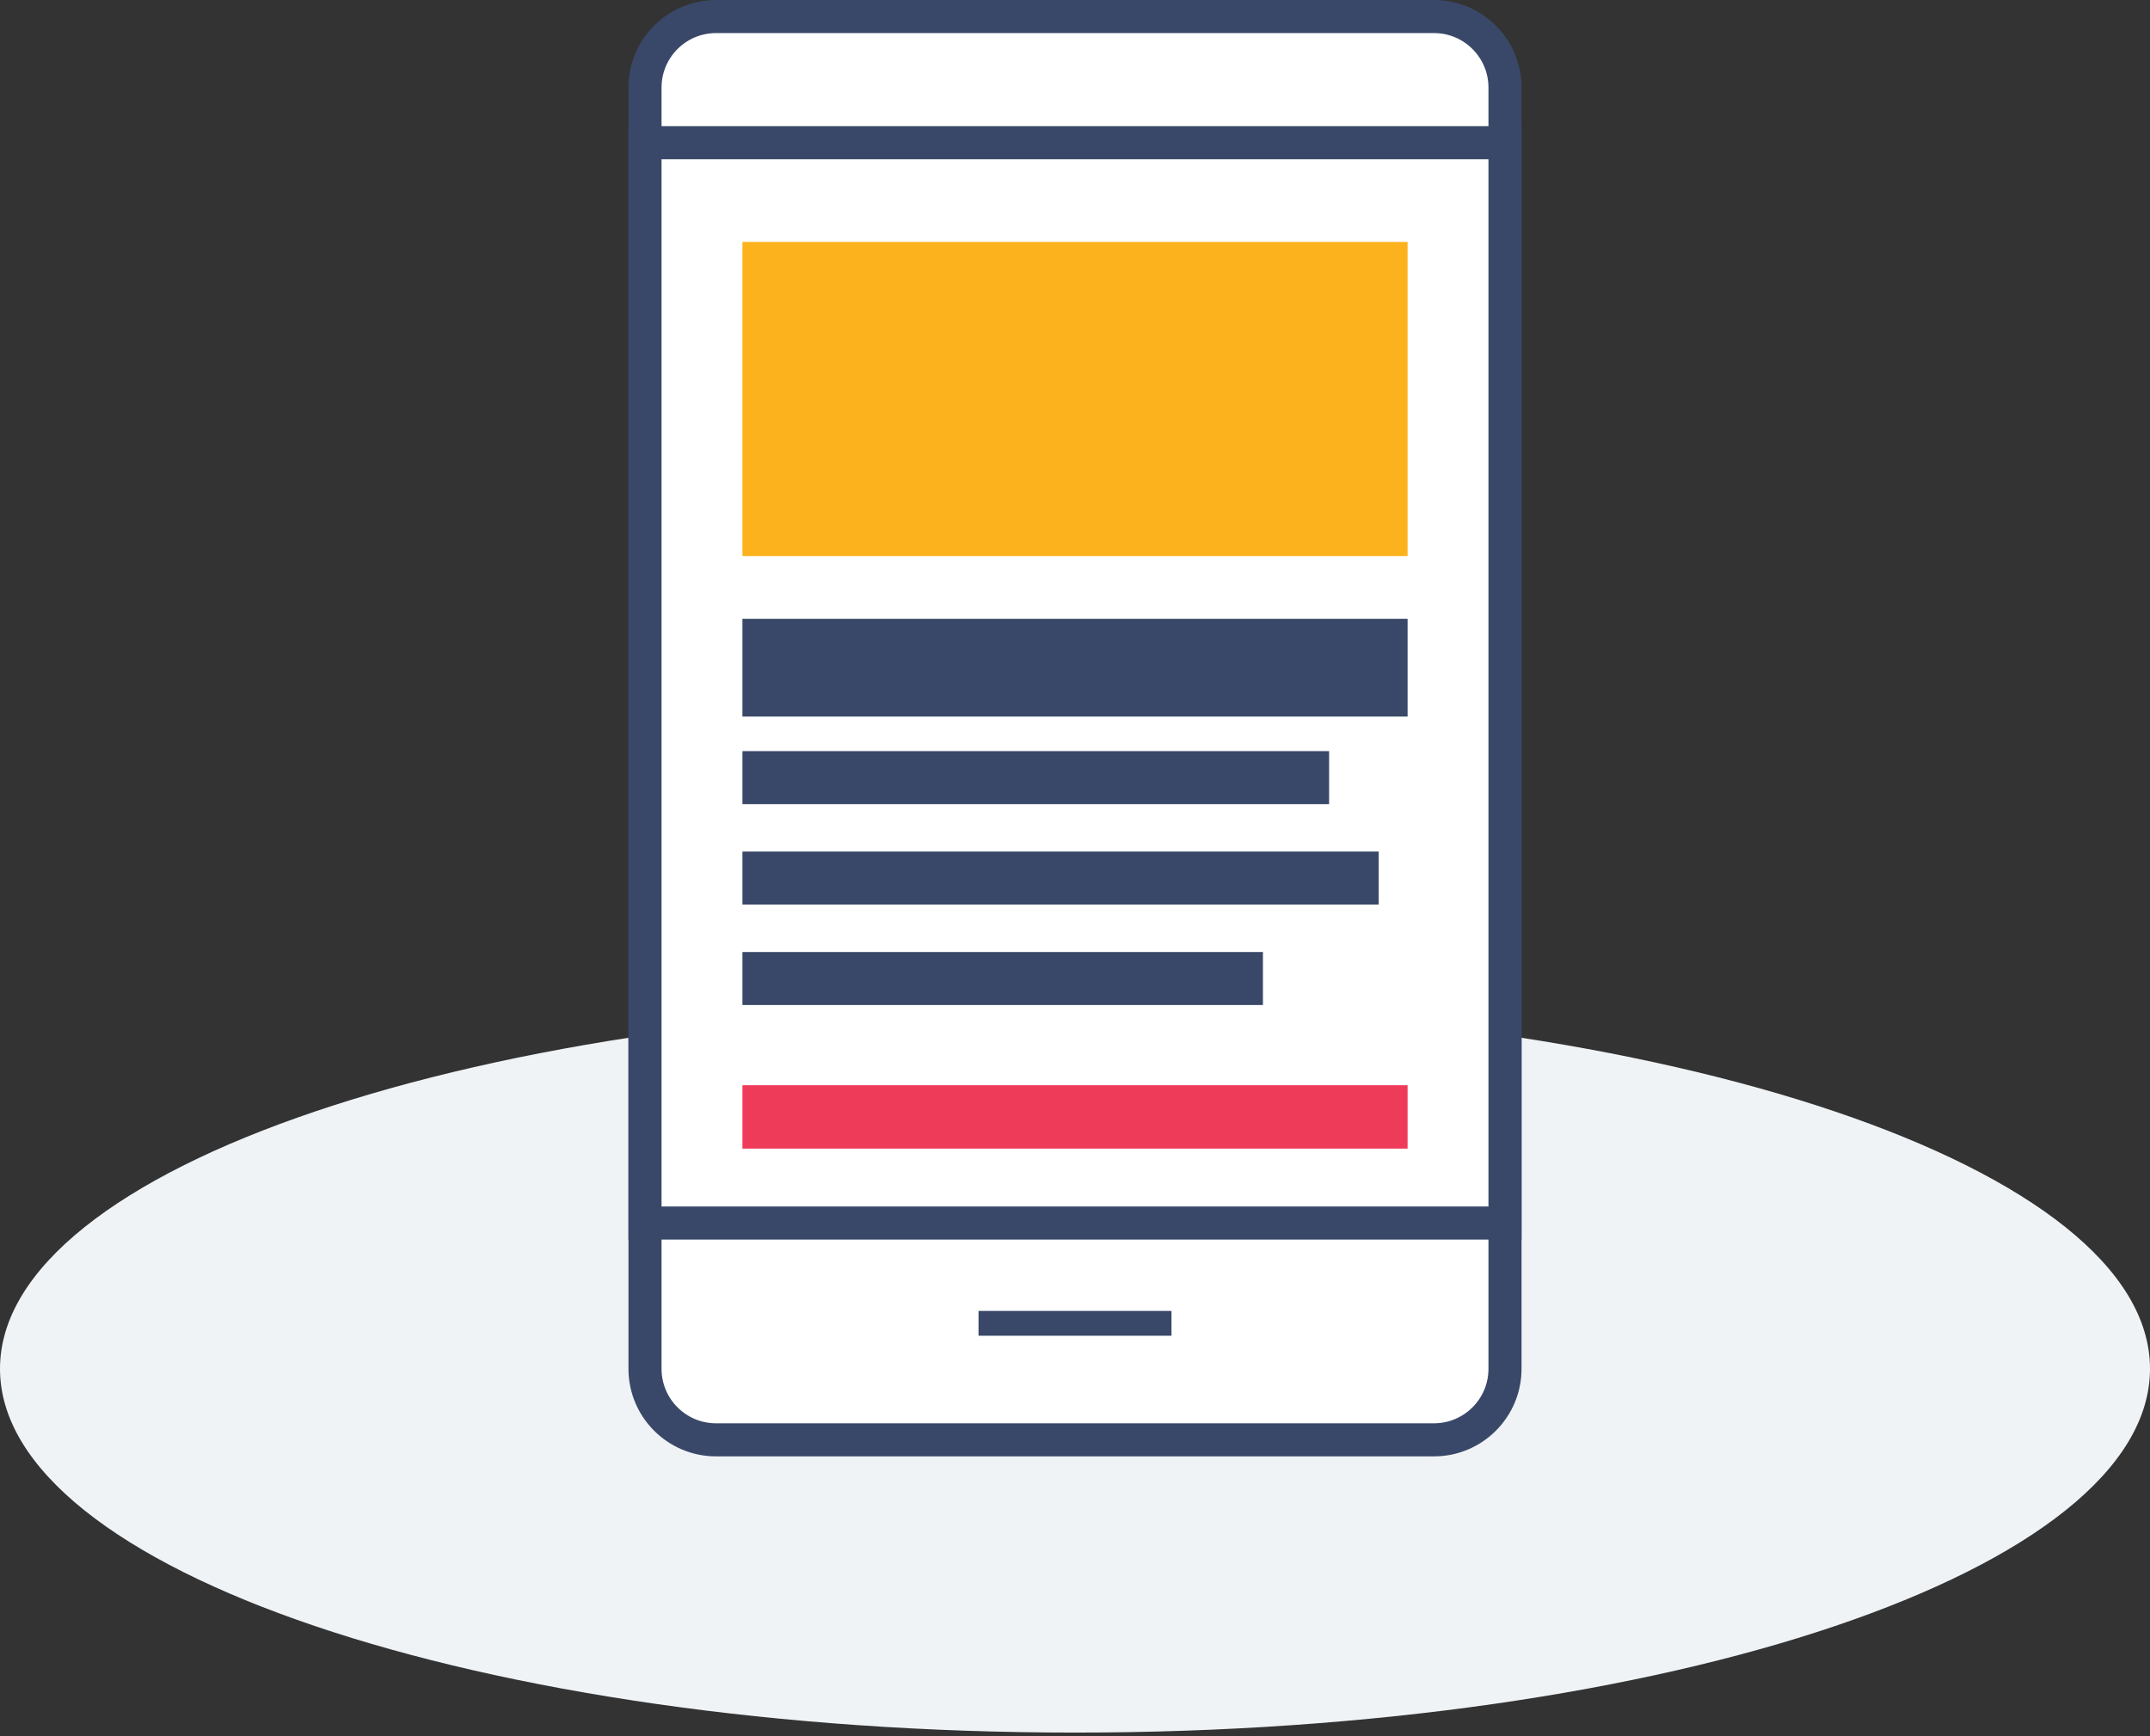
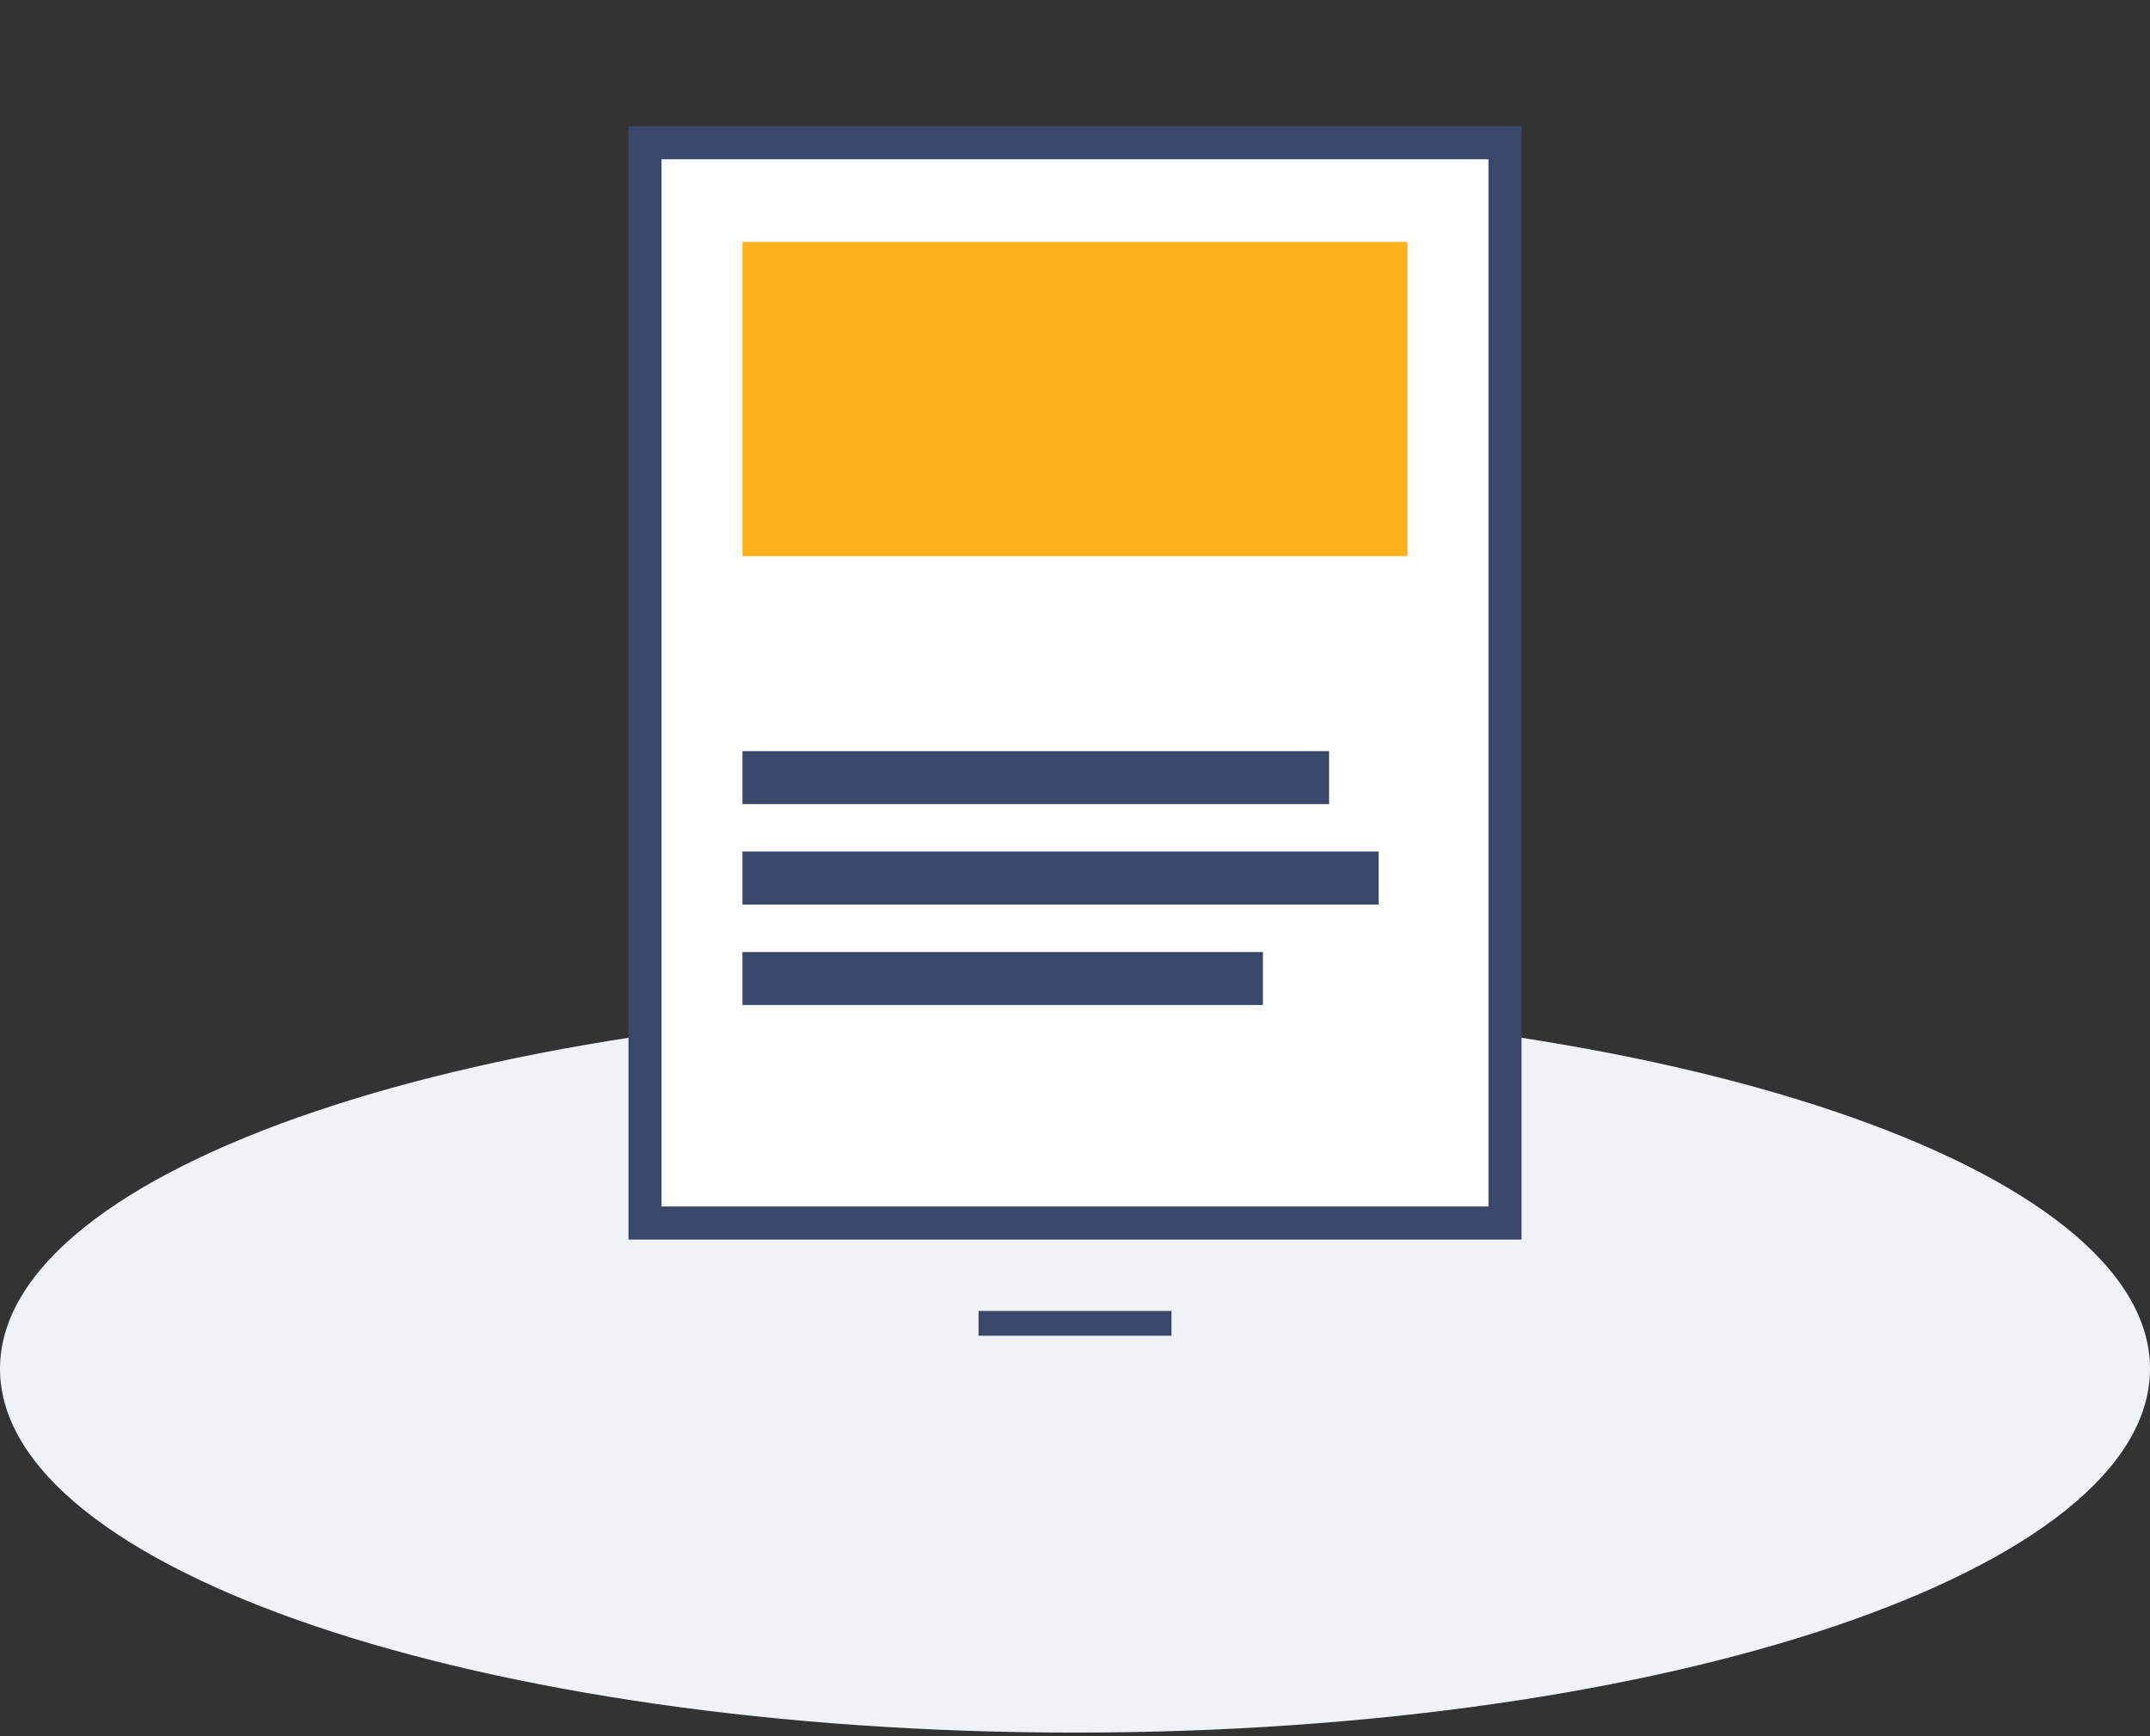
<svg xmlns="http://www.w3.org/2000/svg" version="1.1" x="0px" y="0px" width="130px" height="105px" viewBox="0 0 130 105" enable-background="new 0 0 130 105" xml:space="preserve">
  <rect x="0" y="0" width="130" height="105" fill="#333333" stroke="none" />
  <defs>
</defs>
  <path fill-rule="evenodd" clip-rule="evenodd" fill="#F0F3F6" d="M65,60.78c35.898,0,65,9.85,65,22s-29.102,22.001-65,22.001  c-35.899,0-65-9.851-65-22.001S29.101,60.78,65,60.78z" />
-   <path fill-rule="evenodd" clip-rule="evenodd" fill="#FFFFFF" stroke="#394868" stroke-width="2" stroke-miterlimit="10" d="  M91,82.78c0,2.373-1.924,4.297-4.297,4.297H43.297c-2.373,0-4.297-1.924-4.297-4.297V5.296C39,2.924,40.924,1,43.297,1h43.406  C89.076,1,91,2.924,91,5.296V82.78z" />
  <rect x="39" y="8.631" fill-rule="evenodd" clip-rule="evenodd" fill="#FFFFFF" stroke="#394868" stroke-width="2" stroke-miterlimit="10" width="52" height="65.334" />
  <rect x="44.891" y="14.631" fill-rule="evenodd" clip-rule="evenodd" fill="#FCB21C" width="40.219" height="19" />
-   <rect x="44.891" y="65.631" fill-rule="evenodd" clip-rule="evenodd" fill="#EF3B5A" width="40.219" height="3.834" />
-   <rect x="44.891" y="37.426" fill-rule="evenodd" clip-rule="evenodd" fill="#394868" width="40.219" height="5.91" />
  <rect x="44.891" y="45.426" fill-rule="evenodd" clip-rule="evenodd" fill="#394868" width="35.473" height="3.205" />
  <rect x="44.891" y="51.5" fill-rule="evenodd" clip-rule="evenodd" fill="#394868" width="38.473" height="3.205" />
  <rect x="44.891" y="57.575" fill-rule="evenodd" clip-rule="evenodd" fill="#394868" width="31.473" height="3.205" />
  <rect x="59.167" y="79.281" fill-rule="evenodd" clip-rule="evenodd" fill="#394868" width="11.667" height="1.499" />
</svg>